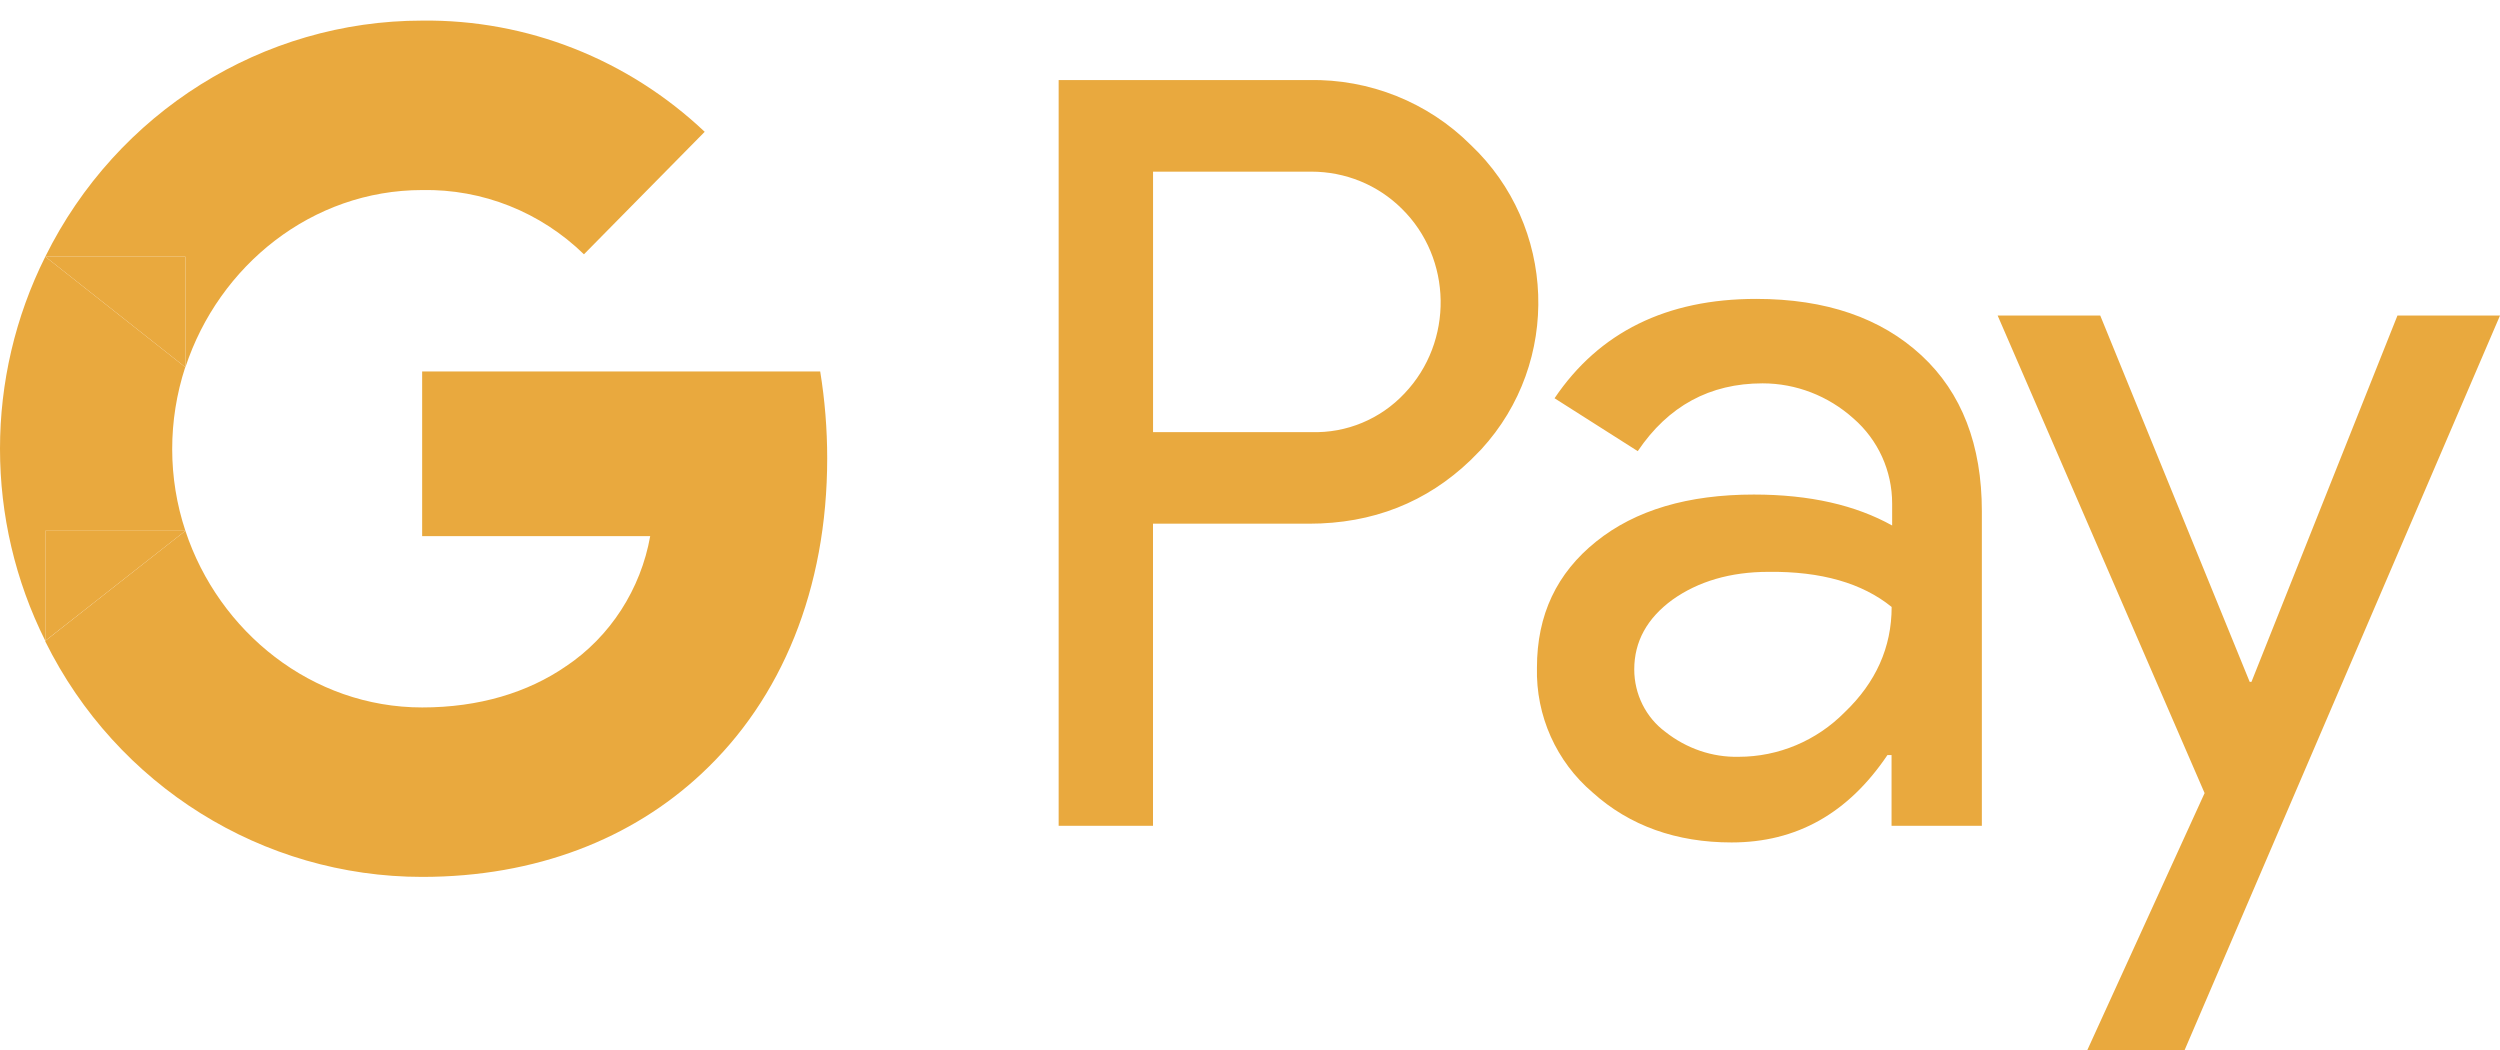
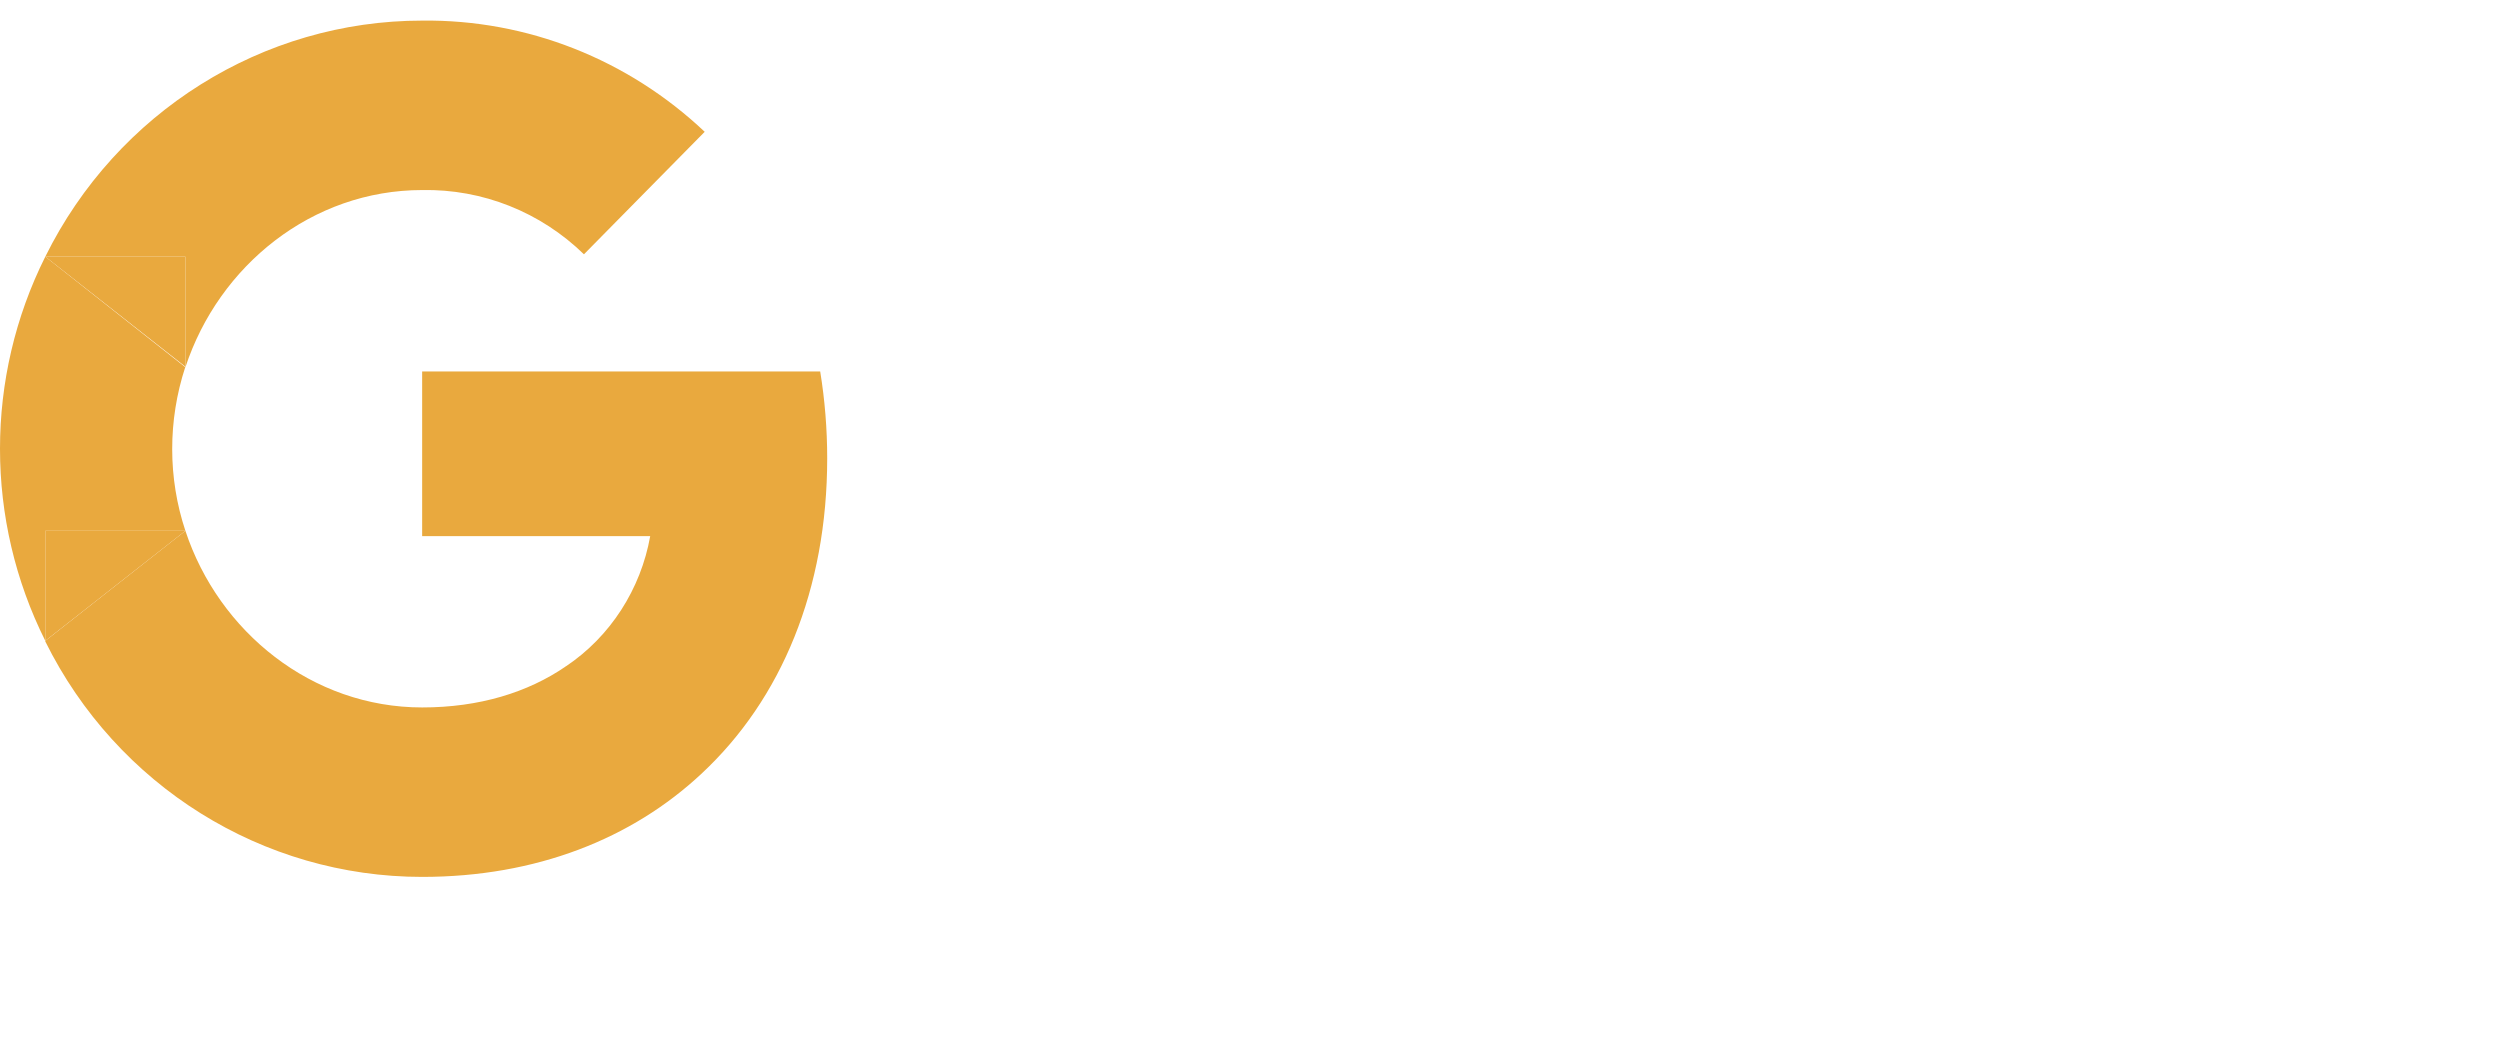
<svg xmlns="http://www.w3.org/2000/svg" width="50" height="21" viewBox="0 0 50 21" fill="none">
  <g clip-path="url(#clip0_37_4026)">
-     <path fill-rule="evenodd" clip-rule="evenodd" d="M23.06 16.516V10.474H26.179C27.456 10.474 28.535 10.046 29.414 9.201L29.625 8.987C31.231 7.239 31.126 4.515 29.414 2.898C28.558 2.042 27.386 1.578 26.179 1.601H21.173V16.516H23.06ZM23.061 8.642V3.433H26.226C26.906 3.433 27.551 3.695 28.032 4.17C29.052 5.169 29.075 6.835 28.09 7.869C27.61 8.381 26.93 8.666 26.226 8.642H23.061ZM38.429 7.108C37.62 6.359 36.519 5.978 35.123 5.978C33.33 5.978 31.982 6.644 31.091 7.965L32.755 9.023C33.365 8.119 34.197 7.667 35.252 7.667C35.921 7.667 36.565 7.917 37.069 8.369C37.562 8.797 37.843 9.416 37.843 10.07V10.51C37.116 10.105 36.202 9.891 35.077 9.891C33.764 9.891 32.708 10.2 31.923 10.831C31.137 11.461 30.739 12.294 30.739 13.352C30.715 14.316 31.126 15.231 31.853 15.85C32.591 16.516 33.529 16.849 34.631 16.849C35.932 16.849 36.964 16.266 37.749 15.101H37.831V16.516H39.637V10.224C39.637 8.904 39.238 7.857 38.429 7.108ZM33.307 14.637C32.92 14.351 32.685 13.887 32.685 13.388C32.685 12.829 32.943 12.365 33.447 11.996C33.963 11.628 34.608 11.437 35.37 11.437C36.425 11.425 37.246 11.663 37.833 12.139C37.833 12.948 37.516 13.65 36.895 14.244C36.332 14.815 35.57 15.136 34.772 15.136C34.245 15.148 33.729 14.97 33.307 14.637ZM43.693 21L50 6.311H47.949L45.029 13.638H44.994L42.005 6.311H39.953L44.092 15.862L41.747 21H43.693Z" fill="#E9A93E" />
    <path d="M16.544 9.165C16.544 8.582 16.497 8 16.404 7.429H8.443V10.723H13.004C12.816 11.782 12.207 12.733 11.316 13.328V15.469H14.035C15.63 13.982 16.544 11.782 16.544 9.165Z" fill="#E9A93E" />
    <path fill-rule="evenodd" clip-rule="evenodd" d="M11.679 5.086C10.812 4.241 9.651 3.778 8.444 3.801C6.24 3.801 4.376 5.312 3.708 7.346L3.705 7.343L3.708 7.334V5.133H0.906C2.336 2.243 5.255 0.412 8.444 0.412C10.542 0.388 12.559 1.185 14.094 2.636L11.679 5.086ZM0.906 12.817C-0.302 10.402 -0.302 7.548 0.906 5.133L3.705 7.343C3.356 8.411 3.357 9.561 3.708 10.616H0.906L0.906 12.817ZM0.906 12.817L3.708 10.616C4.376 12.638 6.24 14.149 8.444 14.149C9.581 14.149 10.554 13.851 11.316 13.328L14.035 15.469C12.64 16.777 10.718 17.538 8.444 17.538C5.255 17.538 2.336 15.719 0.906 12.829L0.906 12.817Z" fill="#E9A93E" />
    <path d="M3.708 10.616H0.906L0.906 12.816L3.708 10.616Z" fill="#E9A93E" />
-     <path d="M3.708 7.334V5.133H0.906L3.705 7.343L3.708 7.334Z" fill="#E9A93E" />
+     <path d="M3.708 7.334V5.133H0.906L3.708 7.334Z" fill="#E9A93E" />
  </g>
  <defs>
    <clipPath id="clip0_37_4026">
      <rect width="50" height="21" fill="white" />
    </clipPath>
  </defs>
</svg>